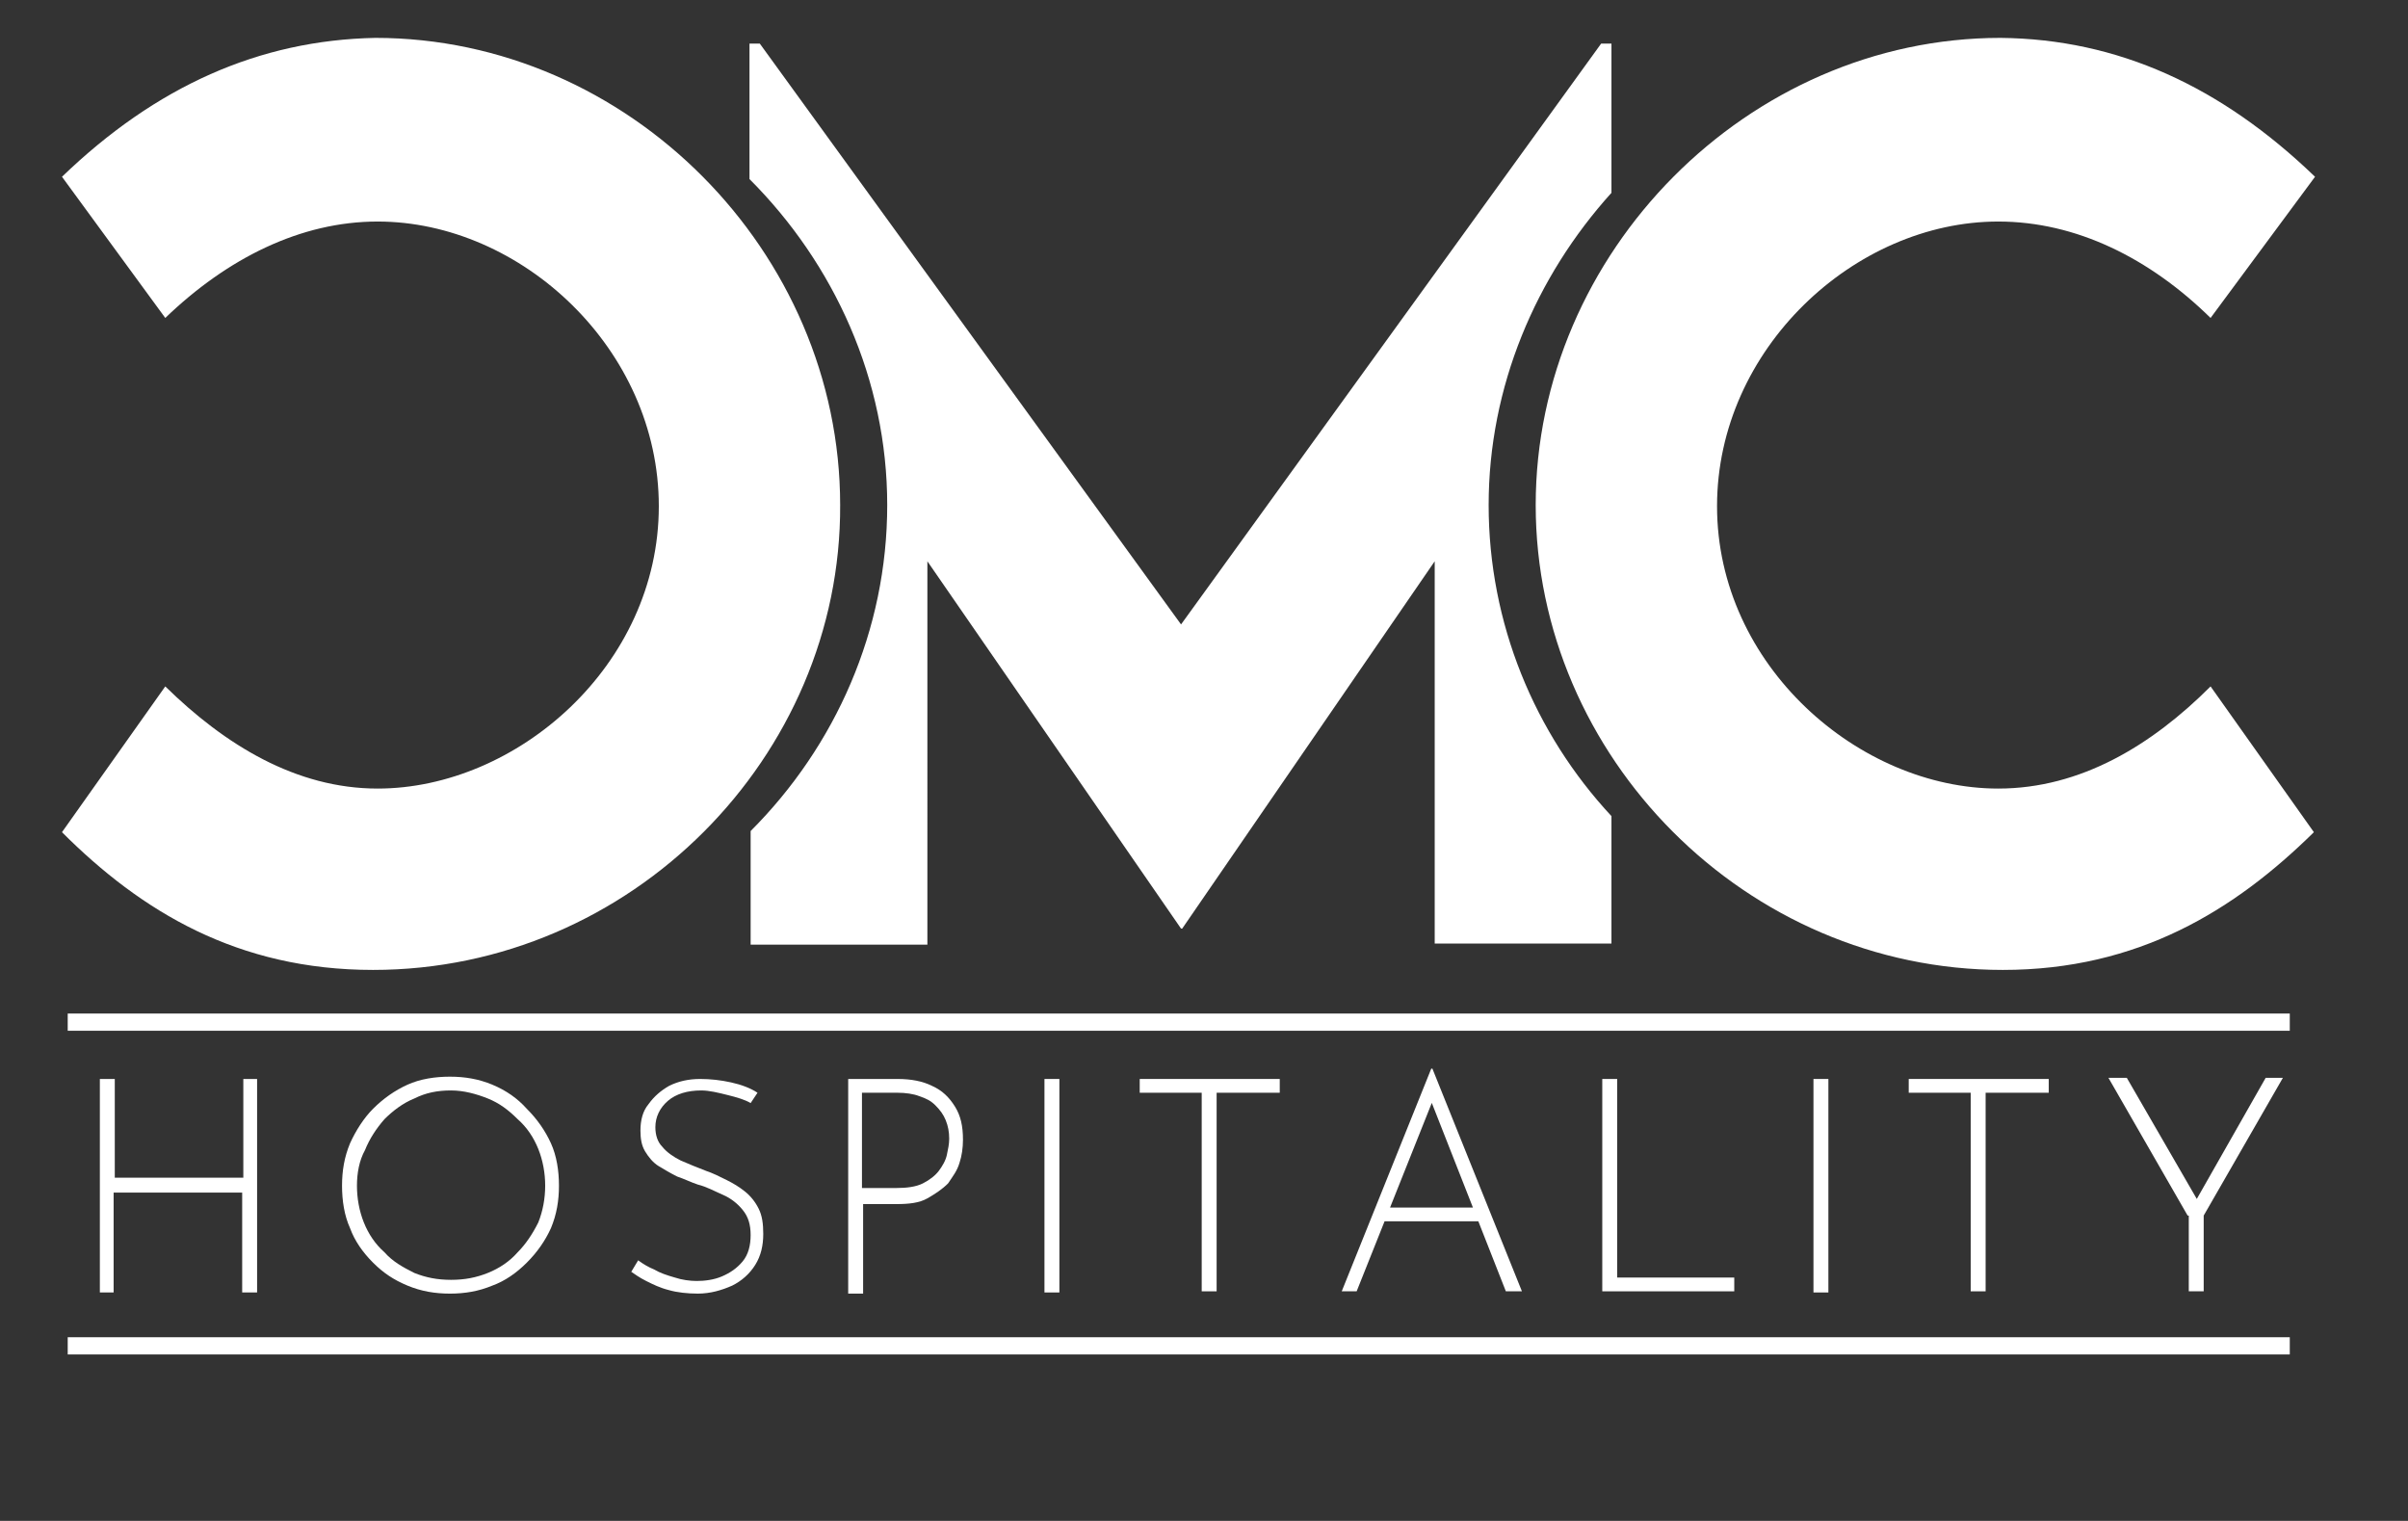
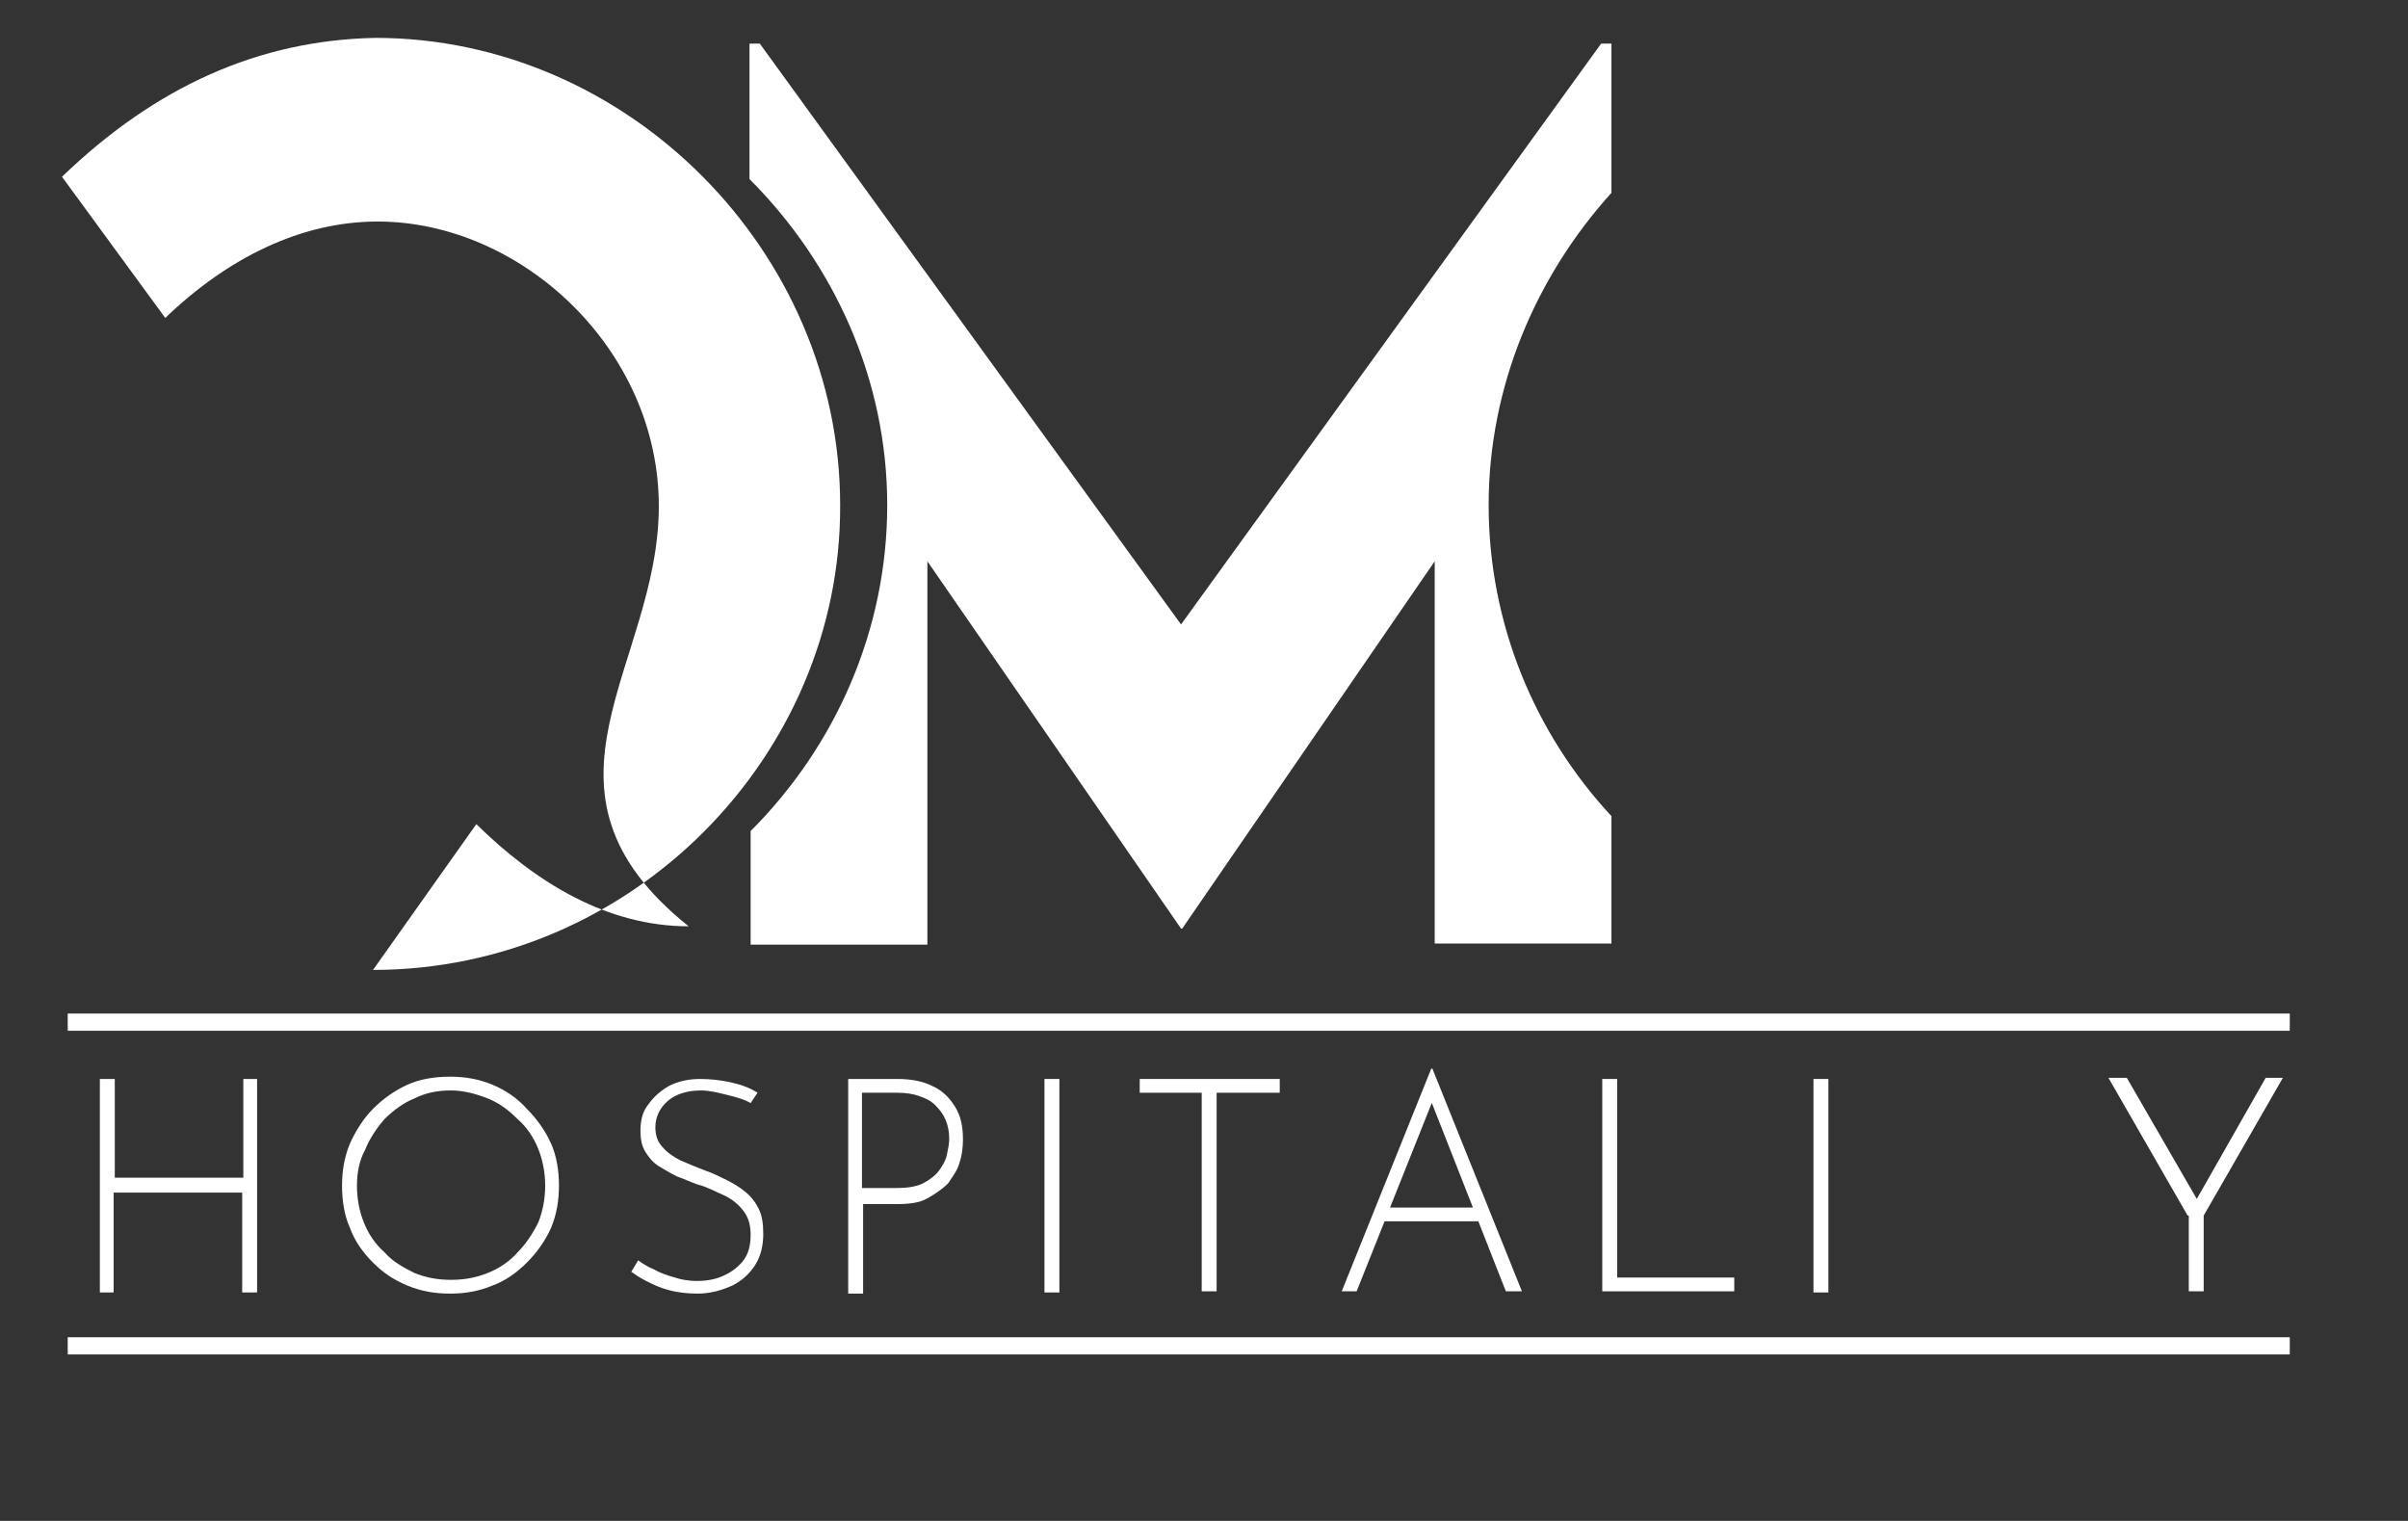
<svg xmlns="http://www.w3.org/2000/svg" version="1.1" id="Layer_1" x="0px" y="0px" viewBox="0 0 209.8 132.5" style="enable-background:new 0 0 209.8 132.5;" xml:space="preserve">
  <rect x="0" y="0" width="209.8" height="132.5" fill="#333333" stroke="none" />
  <style type="text/css">
	.st0{fill:#FFFFFF;}
</style>
  <g>
-     <path class="st0" d="M32.5,84.5c-11.8,0-20.2-5.1-27.1-12l9-12.7c5.2,5.1,11.4,8.9,18.5,8.9C45,68.7,57.4,58,57.4,44.1   c0-13.7-12-24.8-24.5-24.8c-6.7,0-13.1,3.2-18.5,8.4L5.4,15.4C13.6,7.5,22.6,3.5,32.7,3.3c22,0,40.5,18.6,40.5,40.7   C73.3,65.9,55,84.5,32.5,84.5z" />
+     <path class="st0" d="M32.5,84.5l9-12.7c5.2,5.1,11.4,8.9,18.5,8.9C45,68.7,57.4,58,57.4,44.1   c0-13.7-12-24.8-24.5-24.8c-6.7,0-13.1,3.2-18.5,8.4L5.4,15.4C13.6,7.5,22.6,3.5,32.7,3.3c22,0,40.5,18.6,40.5,40.7   C73.3,65.9,55,84.5,32.5,84.5z" />
  </g>
  <g>
-     <path class="st0" d="M133.8,44c0-22,18.5-40.7,40.5-40.7c10.2,0.1,19.2,4.2,27.4,12.1l-9.1,12.3c-5.3-5.2-11.7-8.4-18.5-8.4   c-12.5,0-24.5,11.1-24.5,24.8c0,13.9,12.4,24.6,24.5,24.6c7.2,0,13.4-3.8,18.5-8.9l9,12.7c-6.9,6.8-15.3,12-27.1,12   C152.1,84.5,133.8,65.9,133.8,44z" />
-   </g>
+     </g>
  <path class="st0" d="M129.7,44c0-10.3,4.1-19.9,10.7-27.2v-13h-0.9l-36.6,50.6L66.2,3.8h-0.9v11.8C72.7,23,77.3,33.1,77.3,44  c0,10.9-4.5,21-11.9,28.4v9.9h15.4V48.9l22.1,32h0.1l22-32v33.3h15.4V71.1C133.7,63.9,129.7,54.3,129.7,44z" />
  <g>
    <g>
      <path class="st0" d="M22.4,94v18.6h-1.3v-8.7H9.9v8.7H8.7V94h1.3v8.6h11.2V94H22.4z" />
      <path class="st0" d="M29.8,103.3c0-1.3,0.2-2.5,0.7-3.7c0.5-1.1,1.2-2.2,2-3c0.9-0.9,1.9-1.6,3-2.1s2.4-0.7,3.7-0.7    c1.3,0,2.5,0.2,3.7,0.7c1.2,0.5,2.2,1.2,3,2.1c0.9,0.9,1.6,1.9,2.1,3c0.5,1.1,0.7,2.4,0.7,3.7s-0.2,2.5-0.7,3.7    c-0.5,1.1-1.2,2.1-2.1,3c-0.9,0.9-1.9,1.6-3,2c-1.2,0.5-2.4,0.7-3.7,0.7c-1.3,0-2.5-0.2-3.7-0.7s-2.1-1.1-3-2    c-0.9-0.9-1.6-1.9-2-3C30,105.9,29.8,104.6,29.8,103.3z M31.1,103.3c0,1.1,0.2,2.2,0.6,3.2c0.4,1,1,1.9,1.8,2.6    c0.7,0.8,1.6,1.3,2.6,1.8c1,0.4,2,0.6,3.2,0.6c1.2,0,2.2-0.2,3.2-0.6c1-0.4,1.9-1,2.6-1.8c0.7-0.7,1.3-1.6,1.8-2.6    c0.4-1,0.6-2.1,0.6-3.2c0-1.1-0.2-2.2-0.6-3.2c-0.4-1-1-1.9-1.8-2.6c-0.8-0.8-1.6-1.4-2.6-1.8c-1-0.4-2.1-0.7-3.2-0.7    c-1.2,0-2.2,0.2-3.2,0.7c-1,0.4-1.9,1.1-2.6,1.8c-0.7,0.8-1.3,1.7-1.7,2.7C31.3,101.1,31.1,102.2,31.1,103.3z" />
      <path class="st0" d="M65.4,96.1c-0.5-0.3-1.2-0.5-2-0.7S61.8,95,61.1,95c-1.2,0-2.2,0.3-2.9,0.9c-0.7,0.6-1.1,1.4-1.1,2.3    c0,0.7,0.2,1.3,0.6,1.7c0.4,0.5,1,0.9,1.6,1.2c0.7,0.3,1.4,0.6,2.2,0.9c0.6,0.2,1.2,0.5,1.8,0.8c0.6,0.3,1.1,0.6,1.6,1    c0.5,0.4,0.9,0.9,1.2,1.5s0.4,1.3,0.4,2.2c0,1-0.2,1.9-0.7,2.7c-0.5,0.8-1.2,1.4-2,1.8c-0.9,0.4-1.9,0.7-3,0.7    c-0.9,0-1.8-0.1-2.5-0.3c-0.8-0.2-1.4-0.5-2-0.8c-0.6-0.3-1-0.6-1.3-0.8l0.6-1c0.4,0.3,0.9,0.6,1.4,0.8c0.5,0.3,1.1,0.5,1.8,0.7    c0.6,0.2,1.3,0.3,1.9,0.3c0.7,0,1.5-0.1,2.2-0.4c0.7-0.3,1.3-0.7,1.8-1.3c0.5-0.6,0.7-1.4,0.7-2.3c0-0.9-0.2-1.6-0.7-2.2    c-0.4-0.5-1-1-1.7-1.3c-0.7-0.3-1.4-0.7-2.2-0.9c-0.6-0.2-1.2-0.5-1.8-0.7c-0.6-0.3-1.1-0.6-1.6-0.9s-0.9-0.8-1.2-1.3    s-0.4-1.1-0.4-1.8c0-0.9,0.2-1.7,0.7-2.3c0.5-0.7,1.1-1.2,1.8-1.6c0.8-0.4,1.7-0.6,2.7-0.6c0.9,0,1.8,0.1,2.7,0.3    c0.9,0.2,1.7,0.5,2.3,0.9L65.4,96.1z" />
      <path class="st0" d="M78.2,94c1.2,0,2.2,0.2,3,0.6c0.9,0.4,1.5,1,2,1.8c0.5,0.8,0.7,1.7,0.7,2.9c0,0.7-0.1,1.4-0.3,2    c-0.2,0.7-0.6,1.2-1,1.8c-0.5,0.5-1.1,0.9-1.8,1.3s-1.6,0.5-2.7,0.5h-2.9v7.8h-1.3V94H78.2z M78.1,103.5c0.9,0,1.7-0.1,2.3-0.4    c0.6-0.3,1.1-0.7,1.4-1.1s0.6-0.9,0.7-1.4c0.1-0.5,0.2-0.9,0.2-1.4c0-0.6-0.1-1.1-0.3-1.6s-0.5-0.9-0.9-1.3    c-0.4-0.4-0.8-0.6-1.4-0.8c-0.5-0.2-1.2-0.3-1.9-0.3h-3.1v8.3H78.1z" />
      <path class="st0" d="M91,94h1.3v18.6H91V94z" />
      <path class="st0" d="M99.3,94h12.2v1.2H106v17.3h-1.3V95.2h-5.4V94z" />
      <path class="st0" d="M116.9,112.5l7.8-19.4h0.1l7.8,19.4h-1.4l-6.8-17.3l0.9-0.5l-7.1,17.8H116.9z M120.7,105.2h8.2l0.4,1.2h-8.9    L120.7,105.2z" />
      <path class="st0" d="M139.6,94h1.3v17.3h10.2v1.2h-11.5V94z" />
      <path class="st0" d="M158,94h1.3v18.6H158V94z" />
-       <path class="st0" d="M166.3,94h12.2v1.2H173v17.3h-1.3V95.2h-5.4V94z" />
      <path class="st0" d="M190.6,105.9l-6.9-12h1.6l6.3,10.9l-0.4,0l6.2-10.9h1.5l-6.9,12v6.6h-1.3V105.9z" />
    </g>
  </g>
  <rect x="5.9" y="88.3" class="st0" width="193.6" height="1.5" />
  <rect x="5.9" y="116.5" class="st0" width="193.6" height="1.5" />
</svg>